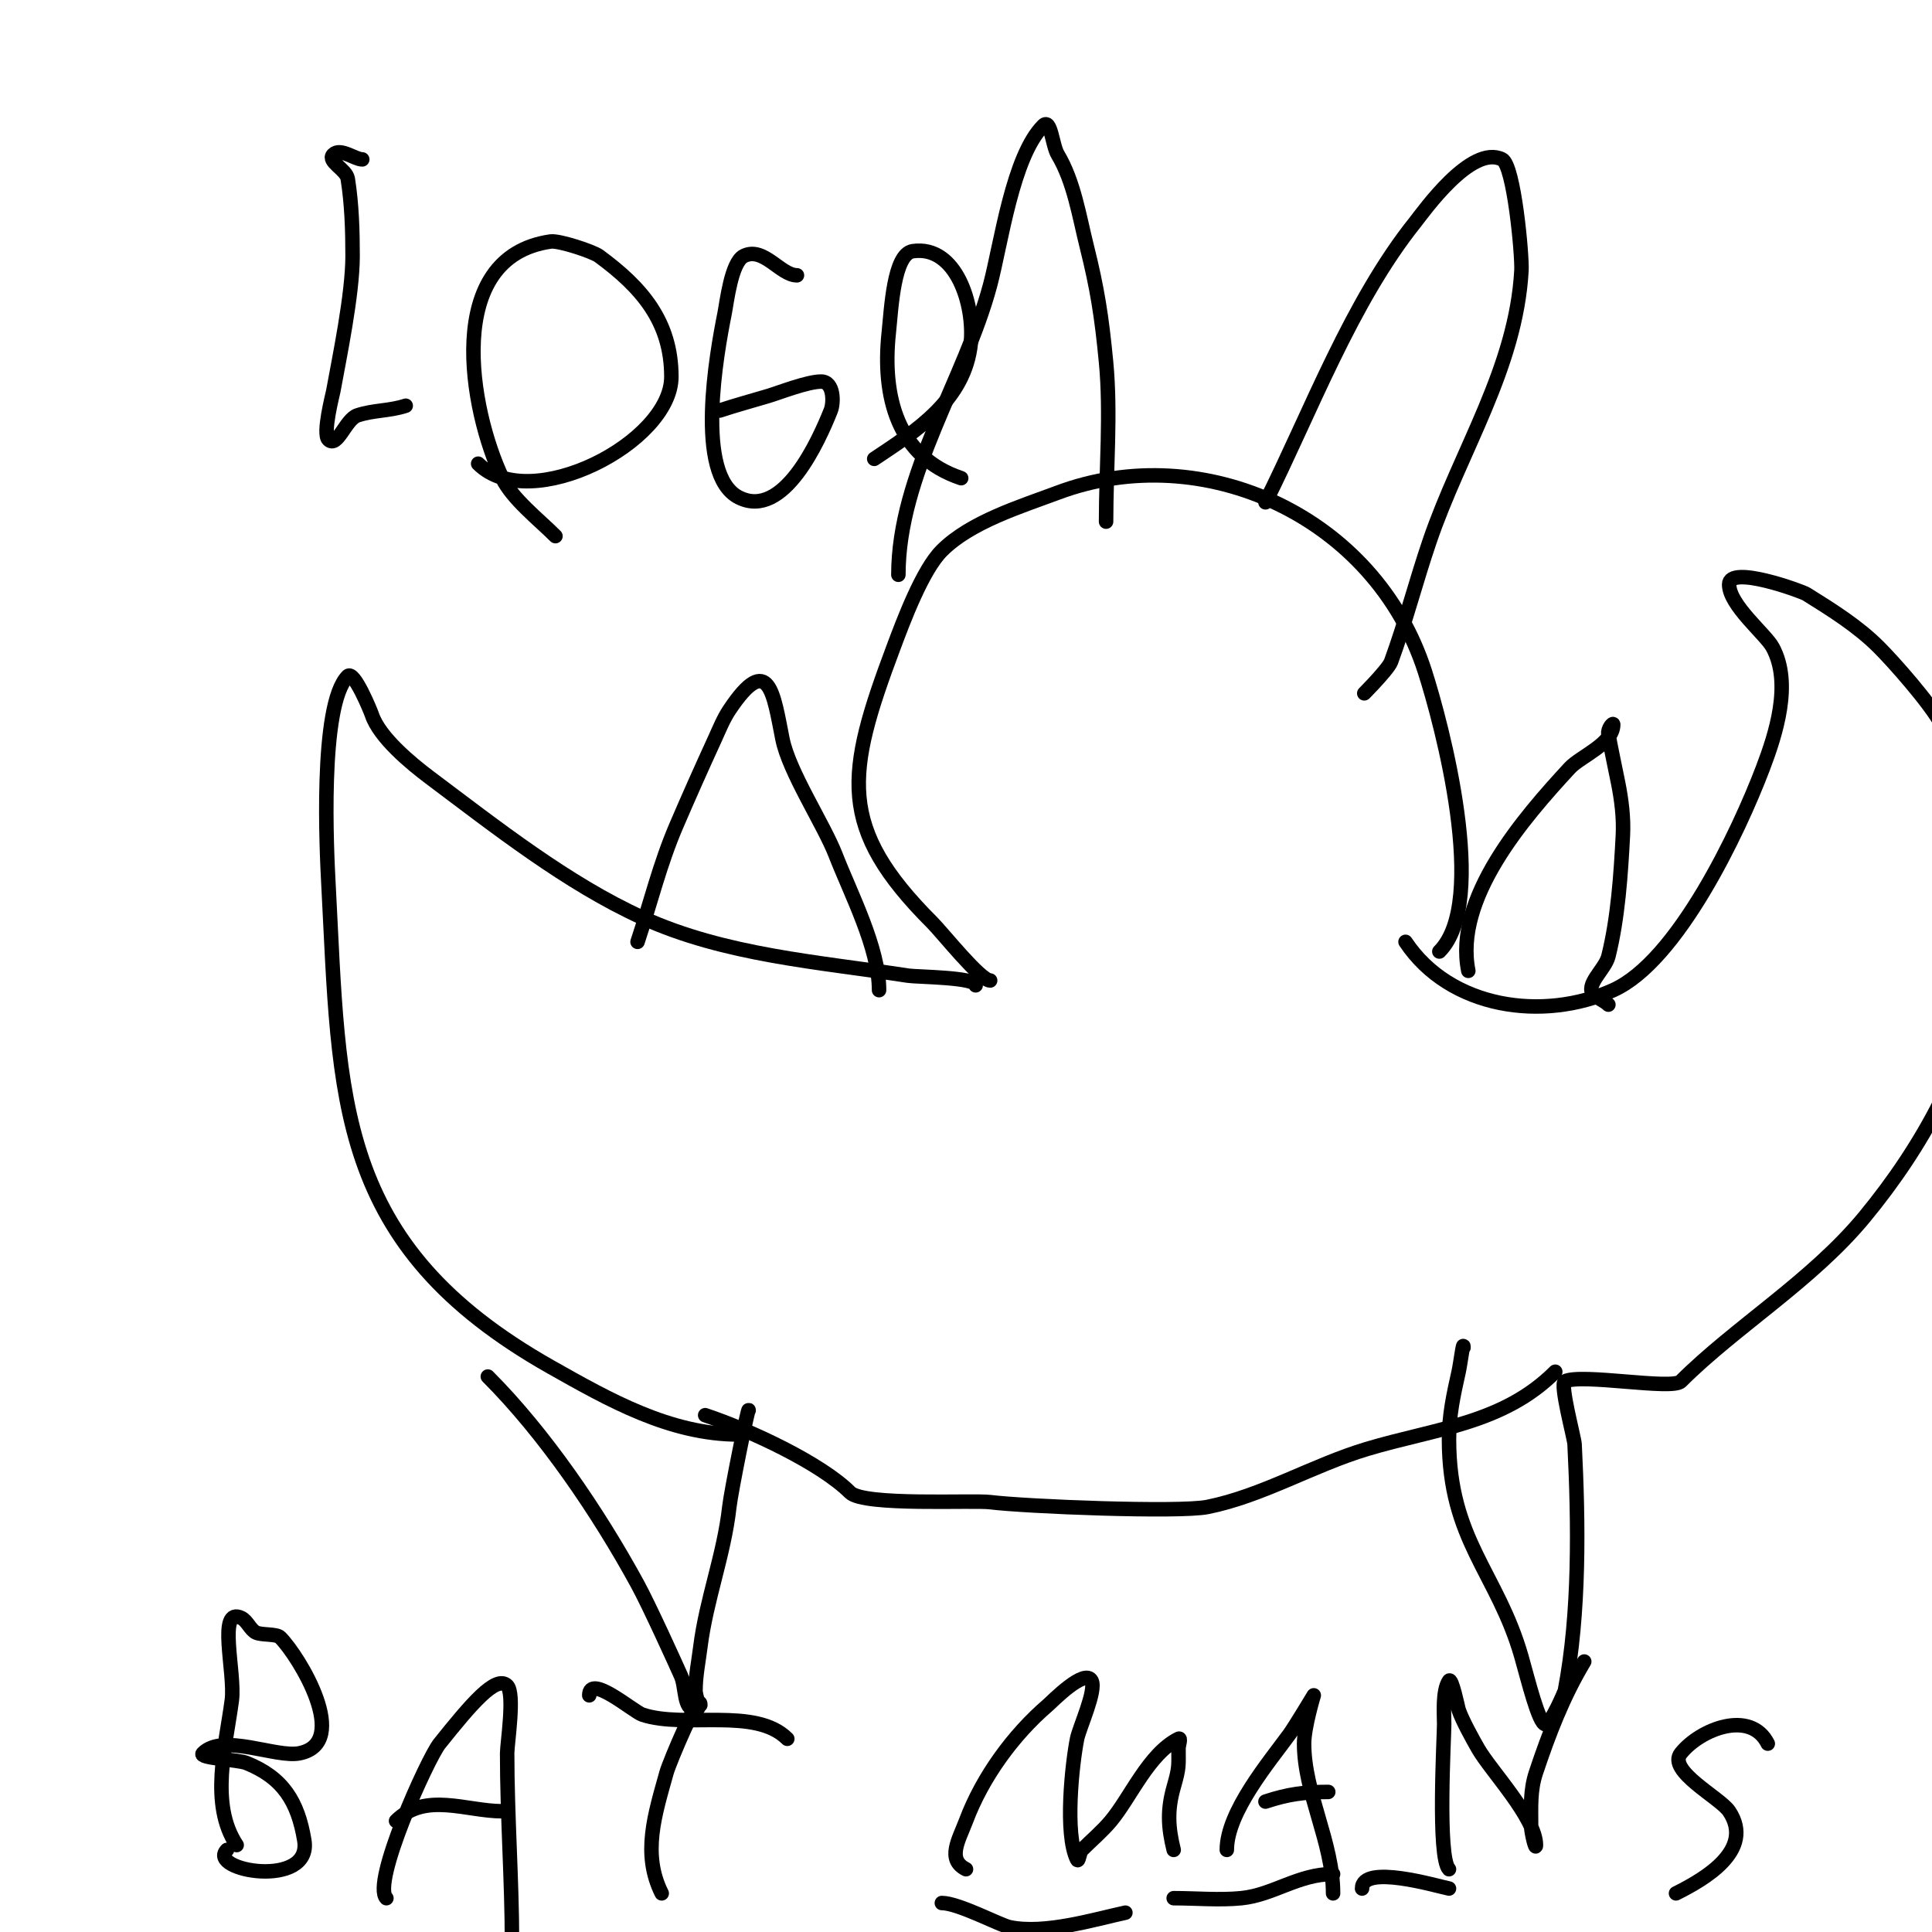
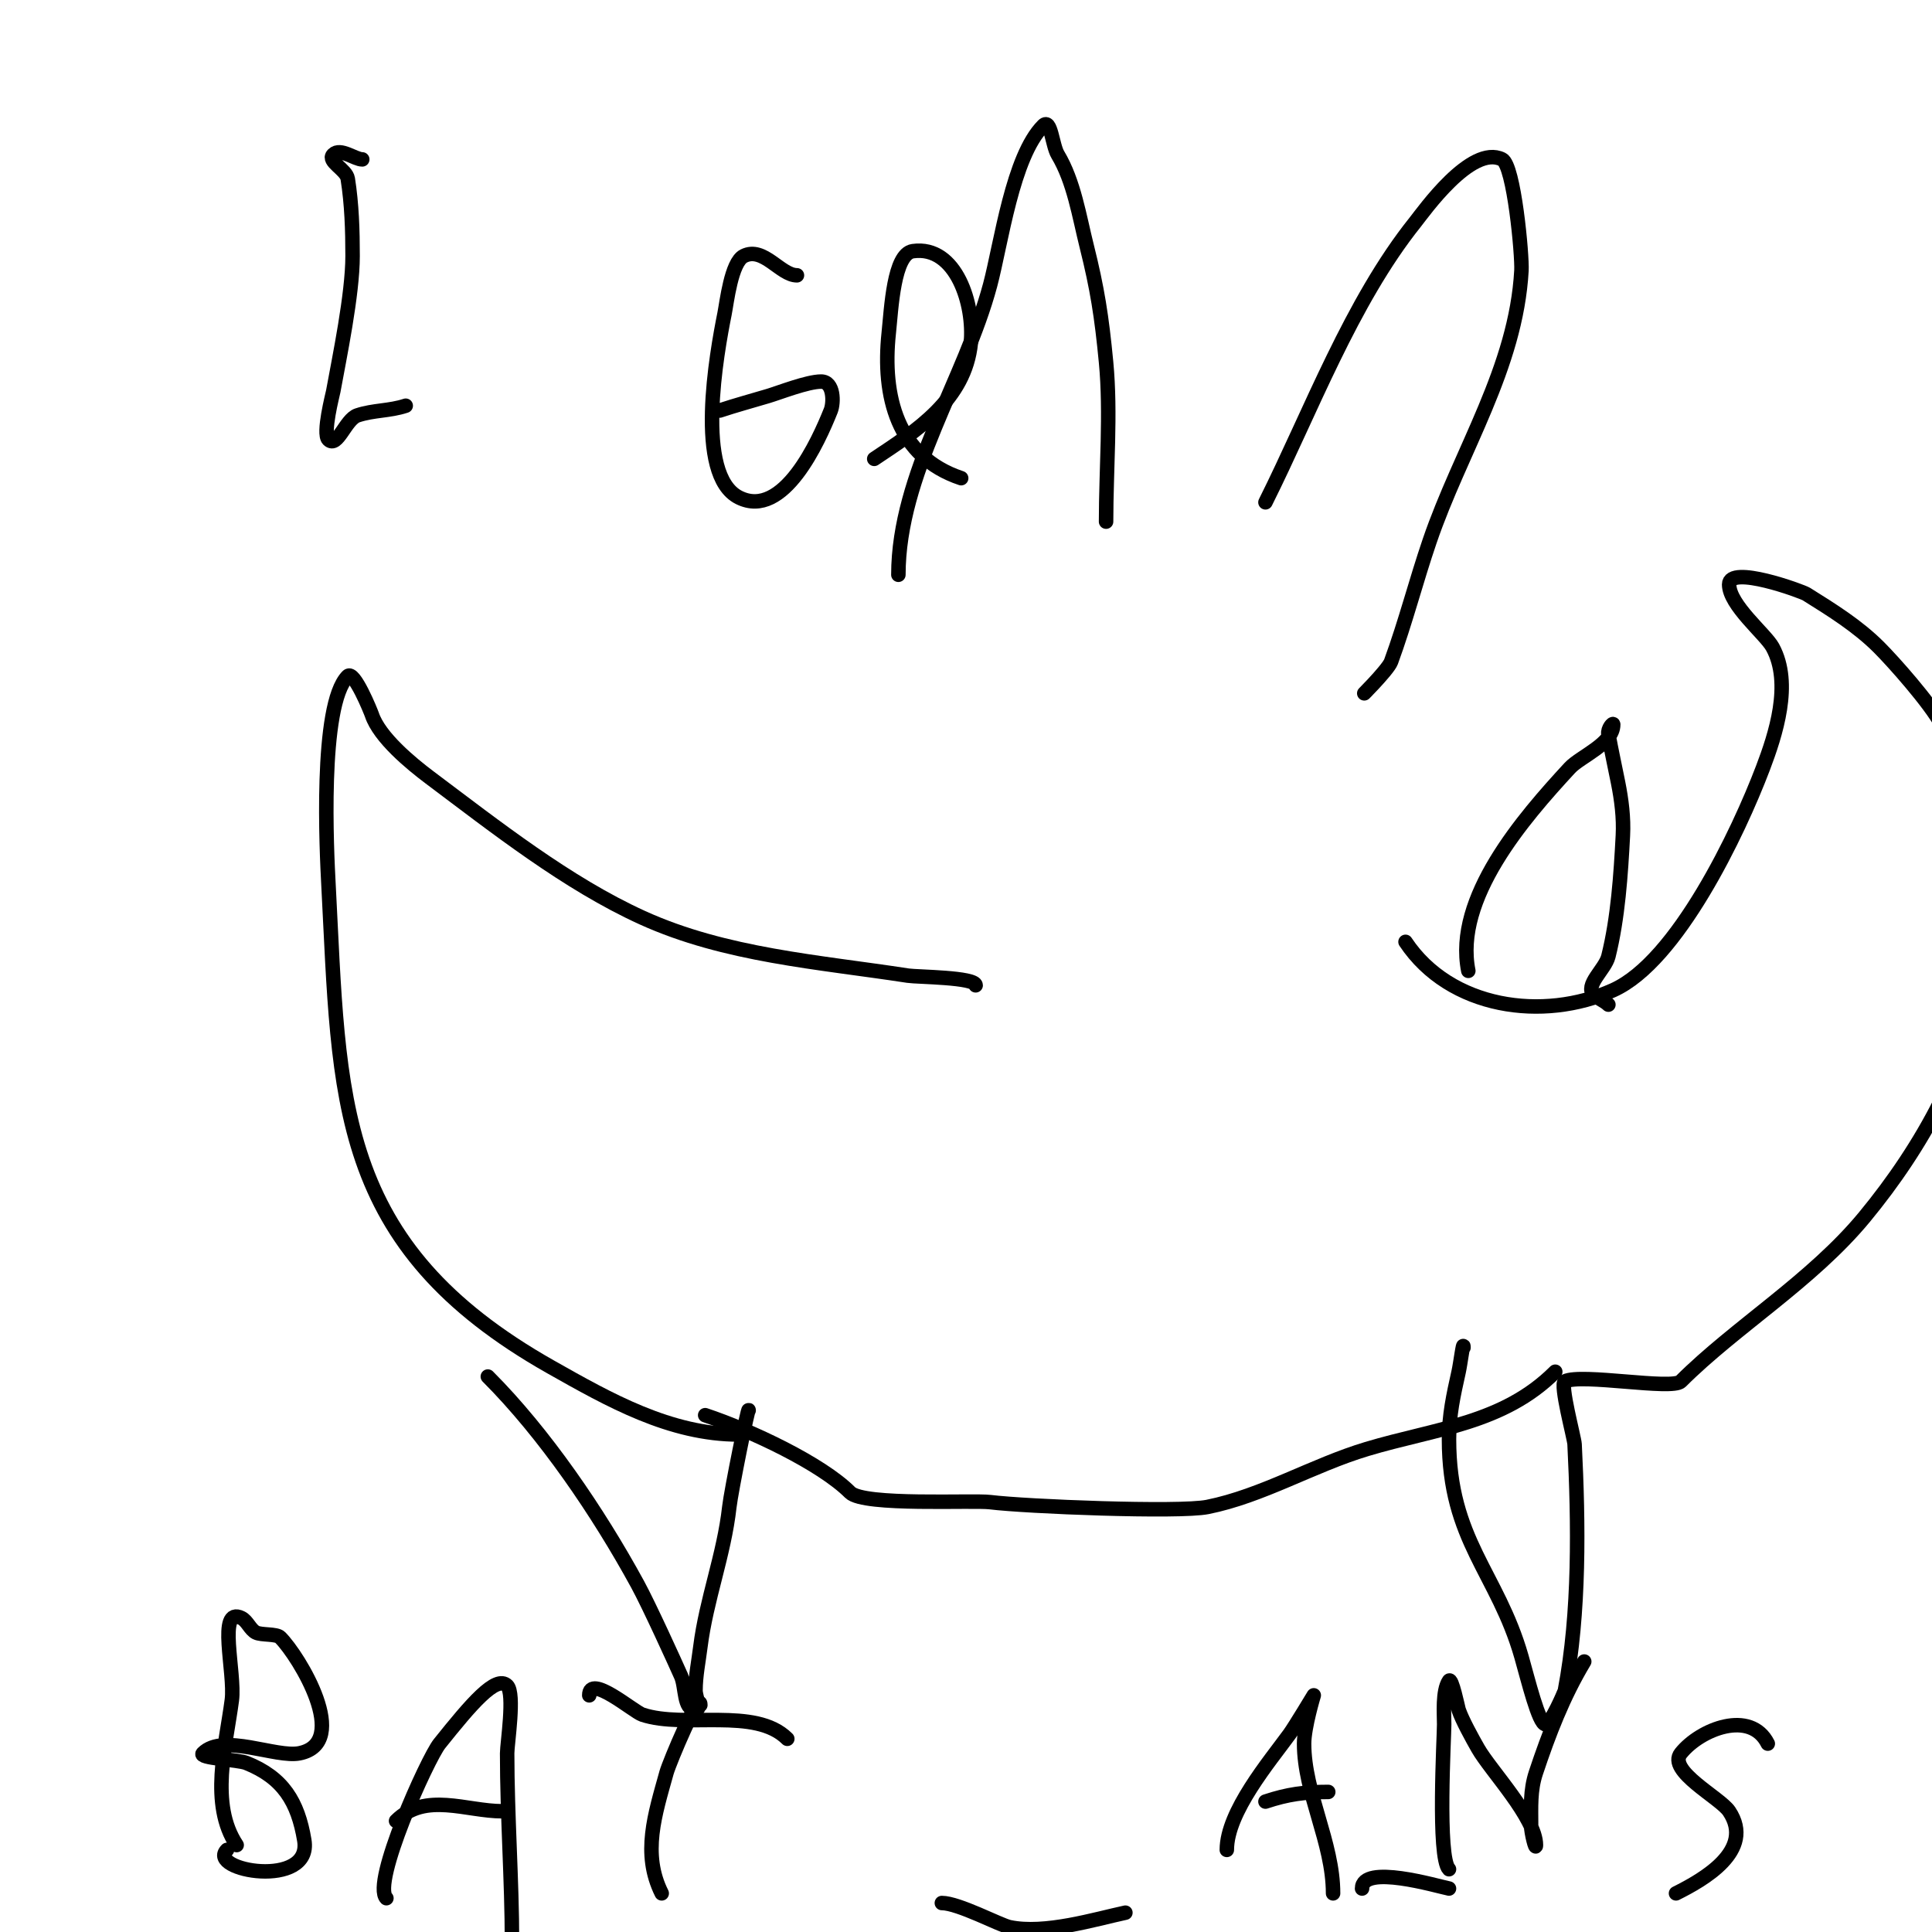
<svg xmlns="http://www.w3.org/2000/svg" viewBox="0 0 400 400" version="1.1">
  <g fill="none" stroke="#000000" stroke-width="3" stroke-linecap="round" stroke-linejoin="round">
    <path d="M153,297c-14.268,0 -26.826,-7.119 -39,-14c-44.874,-25.364 -43.653,-55.414 -46,-100c-0.323,-6.14 -1.932,-37.068 4,-43c1.297,-1.297 4.784,7.353 5,8c1.555,4.665 8.064,10.048 12,13c13.621,10.216 28.442,21.928 44,29c17.181,7.809 36.448,9.146 55,12c1.873,0.288 14,0.312 14,2" />
-     <path d="M205,203c-2.034,0 -9.861,-9.861 -12,-12c-19.7,-19.7 -17.87,-30.679 -8,-57c2.05,-5.468 5.959,-15.959 10,-20c5.978,-5.978 16.327,-9.123 24,-12c30.071,-11.276 65.685,4.908 76,37c3.517,10.942 13.321,47.679 3,58" />
    <path d="M186,119c0,-20.813 13.79,-40.464 19,-60c2.257,-8.466 4.64,-26.64 11,-33c1.581,-1.581 1.85,4.083 3,6c3.343,5.572 4.439,12.755 6,19c2.18,8.719 3.095,14.498 4,24c1.012,10.623 0,22.138 0,33" />
    <path d="M262,104c9.377,-18.754 17.75,-41.437 31,-58c1.7,-2.125 11.611,-16.194 18,-13c2.466,1.233 4.172,19.898 4,23c-1.121,20.177 -12.604,37.268 -19,56c-2.827,8.28 -4.988,16.785 -8,25c-0.662,1.806 -7.487,8.487 -5,6" />
    <path d="M291,195c9.203,13.805 28.467,16.54 43,10c13.294,-5.982 25.961,-32.715 31,-46c2.571,-6.777 6.113,-17.459 2,-25c-1.488,-2.727 -9,-8.726 -9,-13c0,-4.113 15.063,1.415 16,2c5.258,3.286 10.616,6.616 15,11c3.082,3.082 10.542,11.493 13,16c19.157,35.12 8.772,72.013 -16,102c-10.883,13.174 -26.765,22.765 -38,34c-1.816,1.816 -20.619,-1.691 -24,0c-1.098,0.549 1.935,11.699 2,13c0.819,16.383 1.075,34.858 -2,51c-0.055,0.29 -2.921,7 -4,7c-1.403,0 -3.64,-9.24 -5,-14c-4.963,-17.369 -15,-24.097 -15,-45c0,-5.026 0.919,-9.133 2,-14c0.369,-1.659 1,-6.7 1,-5" />
    <path d="M304,201c-3.008,-15.039 11.36,-31.557 21,-42c2.204,-2.388 9,-5.005 9,-9c0,-0.459 -1.206,0.865 -1,2c0.608,3.345 1.333,6.667 2,10c0.722,3.61 1.194,7.323 1,11c-0.423,8.043 -1.011,17.046 -3,25c-0.691,2.763 -5.014,5.986 -3,8c0.46,0.46 2.212,1.212 3,2" />
    <path d="M101,285c11.733,11.733 22.876,28.106 31,43c2.431,4.456 7.834,16.376 9,19c1.031,2.32 0.461,7 3,7c1.333,0 0,-2.667 0,-4c0,-2.975 0.631,-6.05 1,-9c1.231,-9.851 4.895,-19.053 6,-29c0.366,-3.293 4,-21.25 4,-20" />
-     <path d="M132,195c2.712,-8.136 4.594,-16.053 8,-24c2.586,-6.035 5.264,-12.031 8,-18c0.932,-2.033 1.76,-4.139 3,-6c8.219,-12.329 9.158,-3.209 11,6c1.367,6.834 8.522,17.627 11,24c3.166,8.14 9,19.253 9,28" />
    <path d="M146,293c9.528,3.176 24.04,10.04 30,16c2.836,2.836 25.452,1.556 29,2c7.318,0.915 39.063,2.187 45,1c11.309,-2.262 21.861,-8.658 33,-12c14.272,-4.282 28.205,-5.205 39,-16" />
    <path d="M49,382c-5.656,-8.483 -2.235,-20.534 -1,-30c0.738,-5.658 -3.103,-19.552 2,-17c1.2,0.6 1.8,2.4 3,3c1.123,0.561 4.226,0.226 5,1c3.948,3.948 14.792,21.842 4,24c-4.866,0.973 -15.769,-4.231 -20,0c-1.017,1.017 7.267,1.307 9,2c7.596,3.038 10.671,8.024 12,16c1.696,10.178 -20.302,6.302 -16,2" />
    <path d="M80,393c-3.104,-3.104 8.508,-28.886 11,-32c6.551,-8.189 11.725,-14.275 14,-12c1.636,1.636 0,12.049 0,14c0,12.92 1,26.462 1,39" />
    <path d="M82,377c6.049,-6.049 14.561,-2 22,-2" />
    <path d="M137,392c-4.11,-8.22 -1.405,-16.341 1,-25c0.61,-2.197 7,-17.368 7,-14" />
    <path d="M122,351c0,-4.574 9.149,3.383 11,4c8.861,2.954 23.359,-1.641 30,5" />
    <path d="M195,394c3.422,0 12.013,4.574 14,5c7.291,1.562 17.718,-1.654 24,-3" />
-     <path d="M243,393c4.549,0 9.497,0.45 14,0c6.627,-0.663 11.794,-5 19,-5" />
    <path d="M282,391c0,-5.135 15.487,-0.503 18,0" />
-     <path d="M200,387c-4.051,-2.026 -1.432,-6.182 0,-10c3.401,-9.07 9.8,-17.829 17,-24c0.772,-0.662 7.639,-7.722 9,-5c1.02,2.039 -2.534,9.668 -3,12c-1.016,5.08 -2.628,19.745 0,25c0.333,0.667 0.473,-1.473 1,-2c2,-2 4.189,-3.827 6,-6c4.096,-4.915 7.823,-13.912 14,-17c0.596,-0.298 0,1.333 0,2c0,3.644 0.196,3.814 -1,8c-1.33,4.654 -1.181,8.275 0,13" />
    <path d="M254,383c0,-7.874 8.876,-18.329 13,-24c1.047,-1.44 5,-8 5,-8c0,0 -2,6.601 -2,10c0,10.222 6,20.455 6,31" />
    <path d="M262,373c4.622,-1.541 8.111,-2 13,-2" />
    <path d="M300,387c-2.43,-2.43 -1,-27.373 -1,-30c0,-2.117 -0.404,-6.894 1,-9c0.557,-0.836 1.87,5.611 2,6c0.689,2.068 2.803,5.905 4,8c2.617,4.58 12,14.389 12,20c0,1.374 -1,-2.626 -1,-4c0,-3.794 -0.236,-7.291 1,-11c2.675,-8.026 5.623,-15.705 10,-23" />
    <path d="M75,33c-1.532,0 -4.534,-2.466 -6,-1c-1.374,1.374 2.697,3.08 3,5c0.833,5.278 1,10.656 1,16c0,7.977 -2.737,21.055 -4,28c-0.113,0.623 -2.24,8.76 -1,10c1.841,1.841 3.53,-4.177 6,-5c3.337,-1.112 6.663,-0.888 10,-2" />
-     <path d="M115,111c-3.394,-3.394 -8.981,-7.76 -11,-12c-6.698,-14.067 -12.432,-45.795 10,-49c1.745,-0.249 8.718,2.06 10,3c8.805,6.457 15,13.544 15,25c0,13.605 -29.285,28.715 -40,18" />
    <path d="M165,57c-3.417,0 -6.929,-6.036 -11,-4c-2.604,1.302 -3.518,9.588 -4,12c-1.573,7.864 -6.242,33.379 3,38c9.214,4.607 16.498,-11.744 19,-18c0.647,-1.617 0.68,-6 -2,-6c-2.831,0 -8.598,2.28 -11,3c-3.352,1.005 -6.674,1.891 -10,3" />
    <path d="M199,99c-13.282,-4.427 -16.368,-17.004 -15,-30c0.54,-5.126 1.026,-16.432 5,-17c9.024,-1.289 12.78,11.2 12,19c-1.179,11.794 -11.204,18.136 -20,24" />
    <path d="M366,361c-3.554,-7.107 -13.974,-3.033 -18,2c-2.891,3.614 8.142,9.214 10,12c5.425,8.137 -5.411,14.206 -11,17" />
  </g>
</svg>